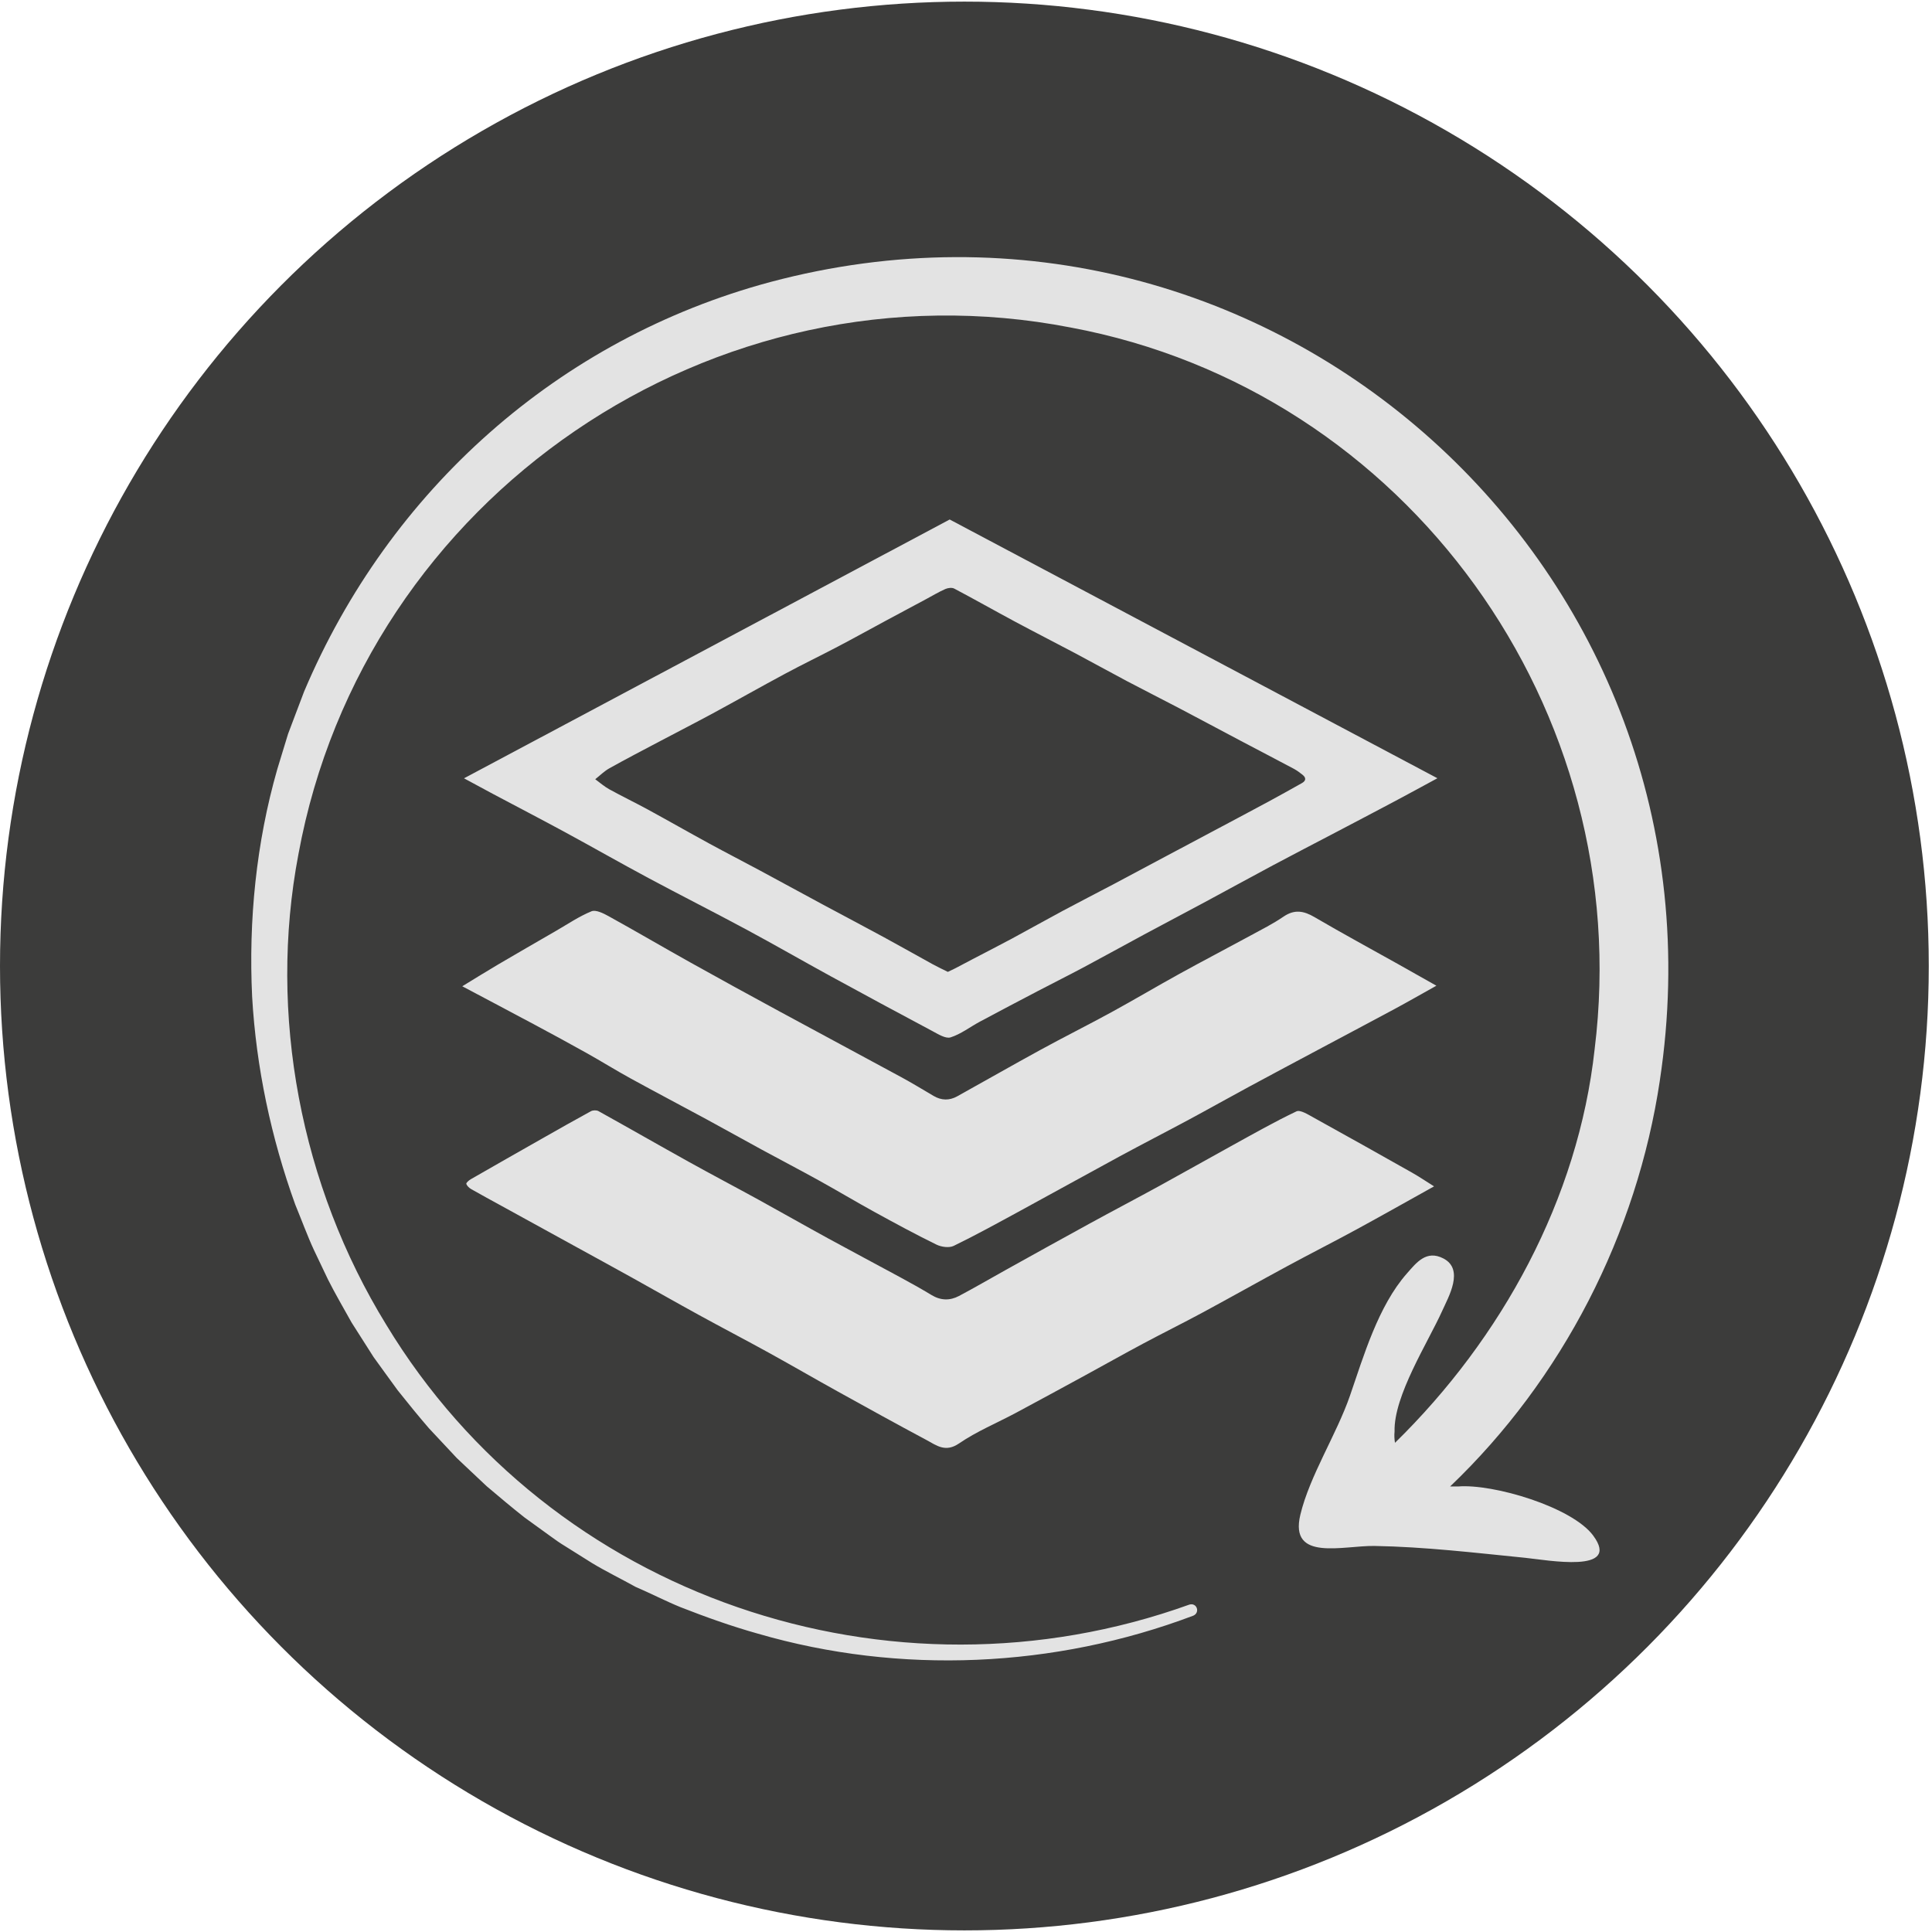
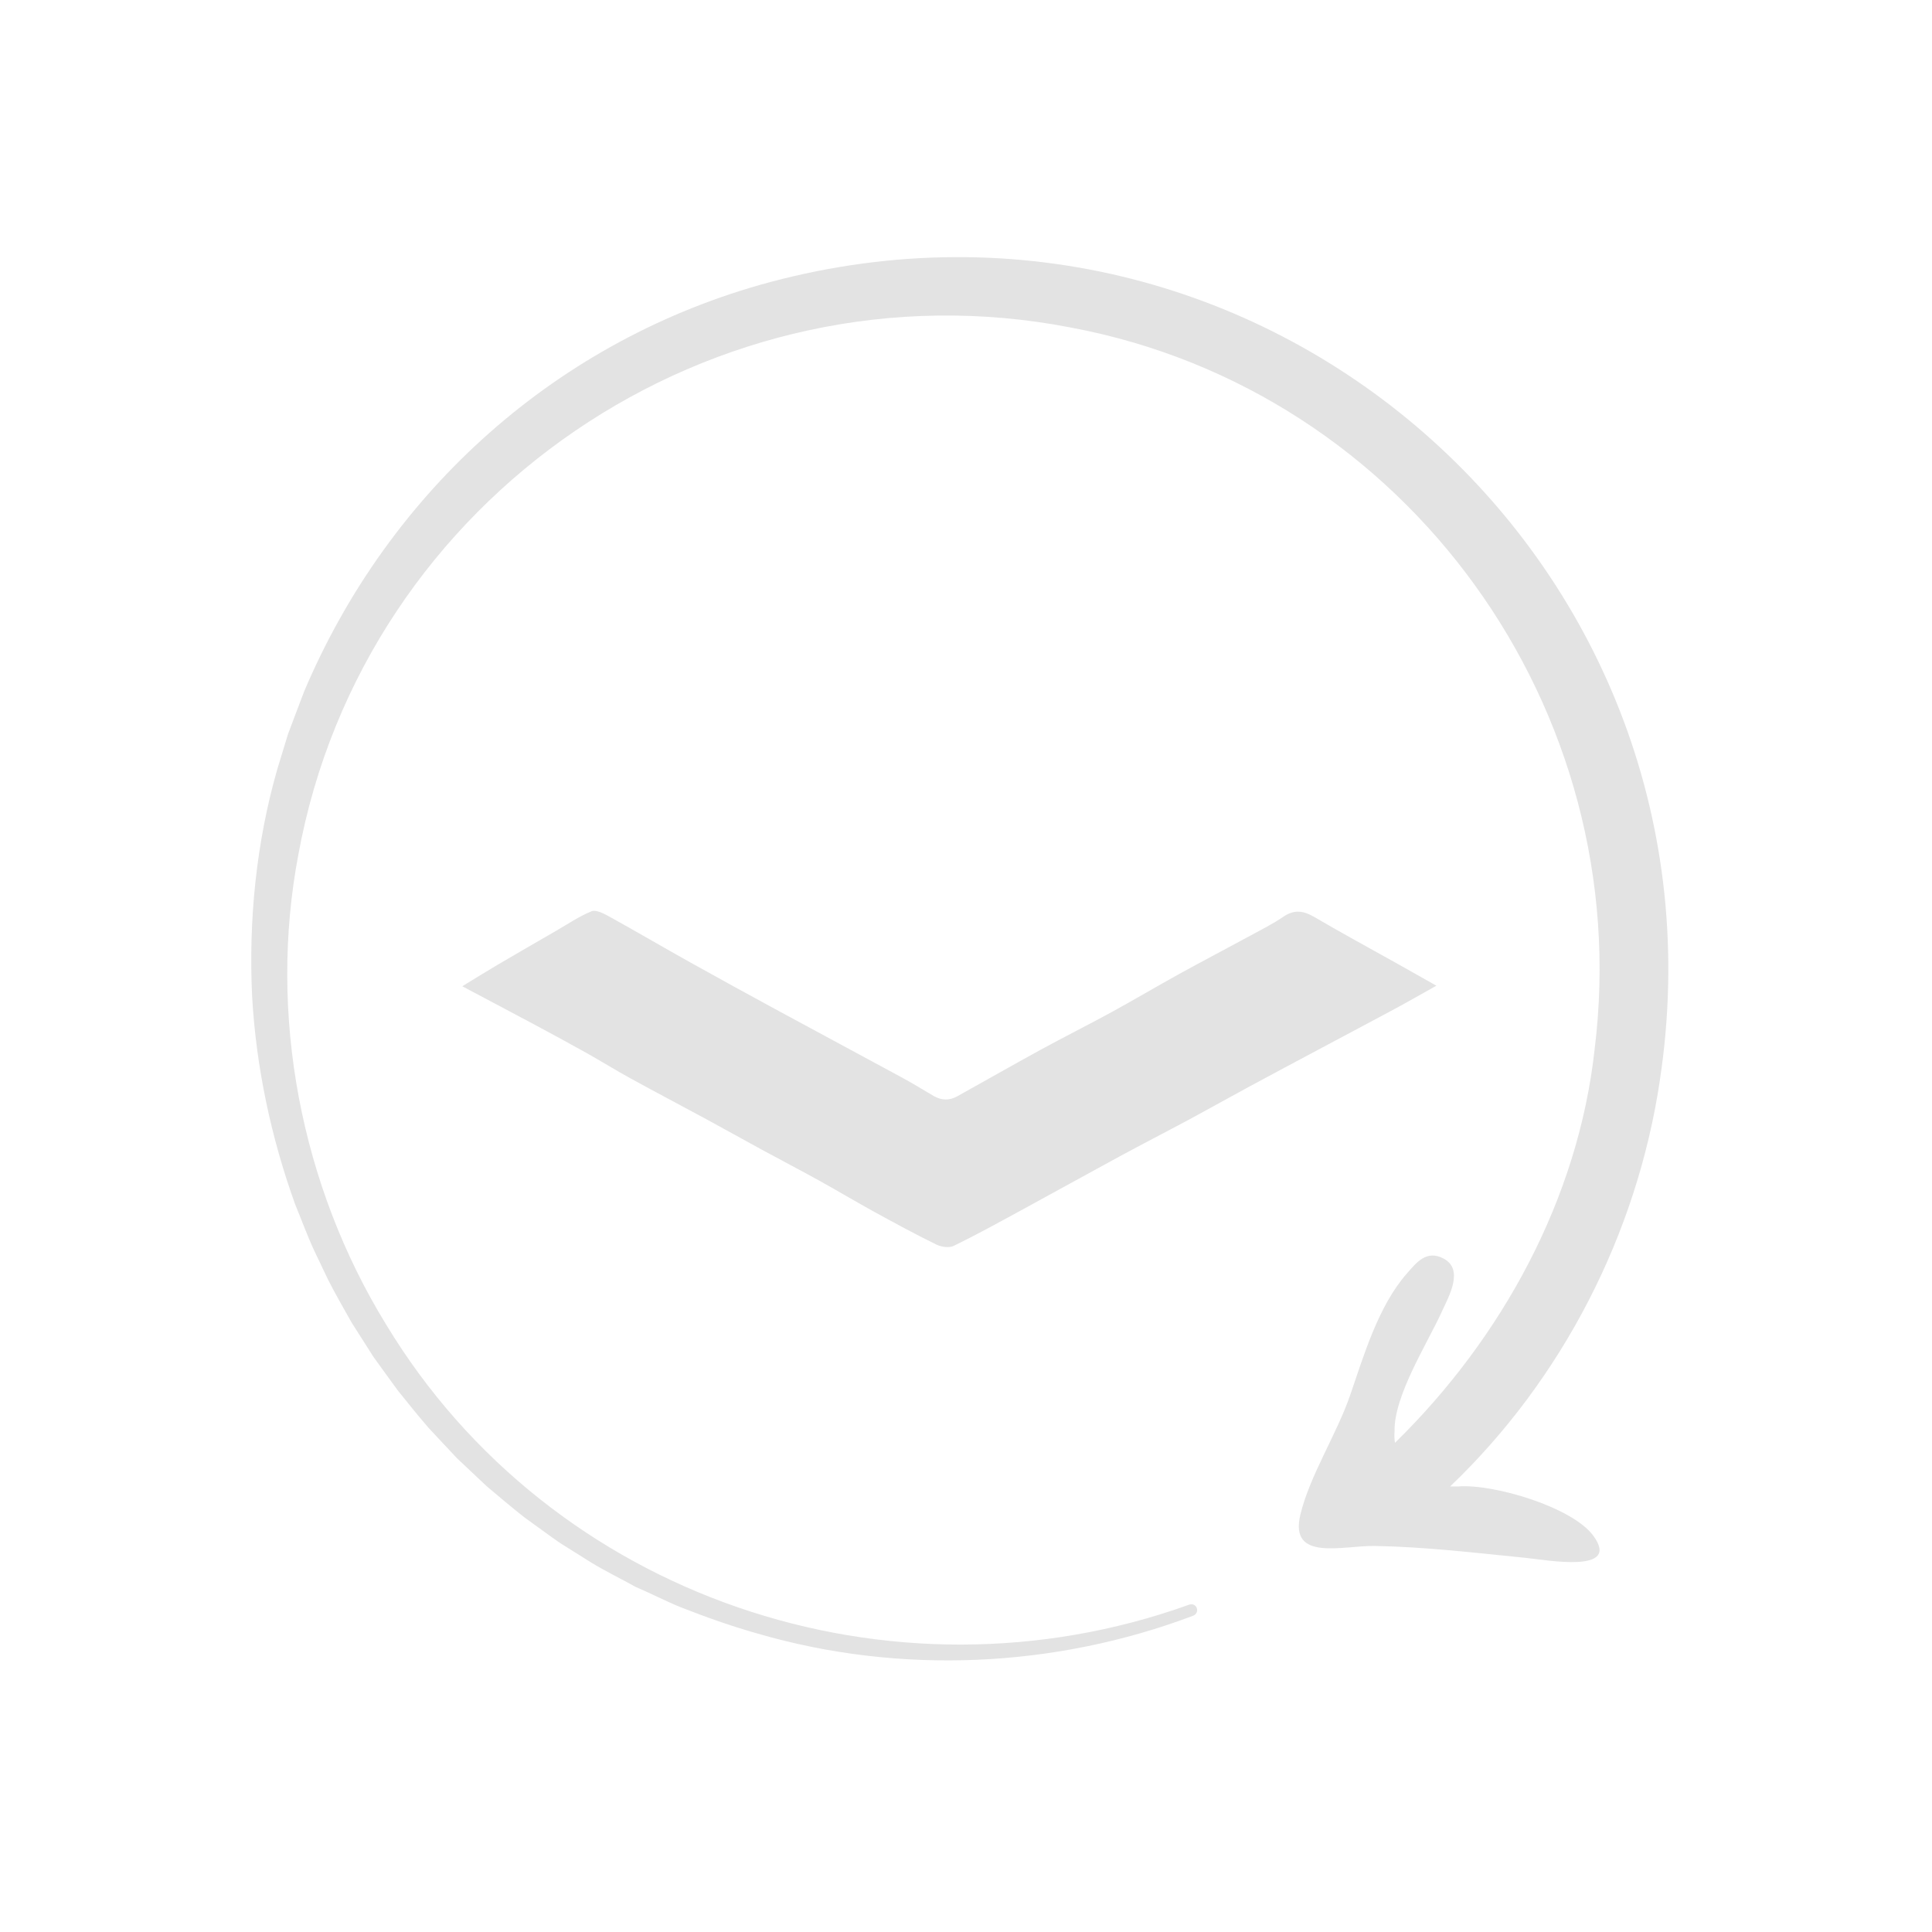
<svg xmlns="http://www.w3.org/2000/svg" viewBox="0 0 1200 1200" version="1.1" data-sanitized-data-name="Ebene 1" data-name="Ebene 1" id="Ebene_1">
  <defs>
    <style>
      .cls-1 {
        fill: #3c3c3b;
      }

      .cls-1, .cls-2 {
        stroke-width: 0px;
      }

      .cls-2 {
        fill: #e3e3e3;
      }
    </style>
  </defs>
-   <circle r="599" cy="600" cx="599" class="cls-1" />
  <path d="M1030.98,670.99c-14.25,95.47-60.57,185.73-130.3,252.29,1.83-.03,3.52-.05,4.9,0,21.87-1.81,70.88,12.74,84,30.52,17.57,23.83-28.6,15.15-42.39,13.77-31.02-3.1-62.15-6.81-93.38-7.35-19.62-.33-53.17,9.95-46.15-19.35,5.81-24.26,22.49-49.86,30.84-74.01,8.48-24.52,17.47-55.58,35.36-75.9,5.91-6.72,12.07-14.8,22.66-9.31,13.13,6.81,3.16,23.87-.76,32.59-8.83,19.62-30.18,52.74-29.57,74.92-.25,2.33-.12,4.7.26,7,66.3-64.9,113.82-151.45,124.01-244.52,26.07-210.45-116.35-409.14-325.41-448.21-221.74-43.08-438.95,105-479.69,327.14-18.98,99.58,1.49,205.97,54.53,292.22,102.47,169.4,313.21,240.62,498.77,173.88,4.73-1.46,6.89,4.87,2.57,6.83-.02,0-.04.01-.06.02h0s-.07.03-.11.04c-85.93,32.46-182.1,36.8-270.3,11.14-16.28-4.57-32.44-10.32-48.14-16.48-9.04-3.68-18.83-8.73-27.83-12.57-8.3-4.63-18.7-9.75-26.8-14.64,0,0-17.25-10.82-17.25-10.82-2.15-1.27-6.46-4.2-8.42-5.71-4.09-2.95-12.41-8.99-16.5-11.93-7.99-6.29-15.78-12.87-23.54-19.44-2.83-2.75-15.93-14.9-18.52-17.45-5.01-5.3-12.38-13.24-17.38-18.58-6.64-7.69-13.06-15.61-19.39-23.56-2.22-3.13-12.94-17.71-14.93-20.59-3.93-6.17-9.72-15.26-13.66-21.45-4.75-8.54-10.3-18.03-14.68-26.75,0,0-8.75-18.37-8.75-18.37-3.97-8.55-7.98-19.46-11.61-28.23-14.94-41.34-24.27-85.21-26.76-129.12-2.26-47.47,2.52-95.48,15.62-141.23l5.96-19.52s.75-2.44.75-2.44c3.03-7.9,6.87-18.31,9.94-26.26,52.94-125.1,157.99-219.08,289.59-254.39,310.43-82.75,600.68,178.61,552.5,495.84Z" class="cls-2" />
  <path d="M287.11,612.6c8.34-5.08,15.24-9.41,22.26-13.53,11.94-7.02,23.95-13.94,35.95-20.87,7.29-4.21,14.34-9.02,22.07-12.18,2.72-1.11,7.45,1.28,10.7,3.08,16.92,9.35,33.6,19.14,50.48,28.57,18.51,10.34,37.11,20.52,55.75,30.63,25.13,13.64,50.35,27.1,75.48,40.75,6.8,3.69,13.42,7.73,20.09,11.66,4.83,2.85,9.78,2.93,14.59.27,17.31-9.59,34.47-19.45,51.84-28.93,14.57-7.96,29.44-15.39,44.02-23.35,14.19-7.76,28.1-16.04,42.26-23.84,14.56-8.03,29.3-15.71,43.9-23.65,6.99-3.8,14.16-7.39,20.71-11.87,6.79-4.64,12.52-3.64,19.21.27,17.06,9.99,34.45,19.41,51.7,29.07,7.67,4.3,15.32,8.64,24.05,13.56-9.43,5.26-17.7,10.01-26.1,14.54-14.97,8.07-30.02,15.99-45.02,24-15.2,8.11-30.41,16.2-45.57,24.39-12.41,6.7-24.69,13.63-37.11,20.3-14.26,7.66-28.67,15.05-42.9,22.76-20.7,11.22-41.27,22.67-61.95,33.91-13.63,7.41-27.23,14.92-41.17,21.7-2.82,1.37-7.65.7-10.69-.79-13-6.37-25.75-13.27-38.44-20.24-11.63-6.38-23.01-13.21-34.62-19.63-11.78-6.52-23.73-12.74-35.56-19.17-11.43-6.22-22.78-12.6-34.22-18.8-15.7-8.5-31.51-16.8-47.16-25.39-9.21-5.06-18.14-10.63-27.31-15.76-10.65-5.97-21.39-11.77-32.16-17.54-14.43-7.73-28.91-15.36-45.05-23.92Z" class="cls-2" />
-   <path d="M890.72,736.87c-16.86,9.38-32.37,18.16-48.03,26.68-14.4,7.83-29.03,15.25-43.45,23.05-17.56,9.5-34.95,19.3-52.52,28.77-12.2,6.58-24.63,12.72-36.85,19.25-12.08,6.45-24.01,13.18-36.04,19.73-14.23,7.75-28.46,15.5-42.74,23.15-11.84,6.33-24.43,11.53-35.44,19.06-8.48,5.8-14.01,1.17-20.26-2.17-18.37-9.81-36.59-19.88-54.81-29.98-14.35-7.95-28.54-16.2-42.91-24.12-14.54-8.01-29.27-15.69-43.82-23.67-13.83-7.58-27.53-15.41-41.32-23.07-12.1-6.72-24.26-13.35-36.39-20.02-14.73-8.09-29.45-16.19-44.18-24.28-6.43-3.54-12.9-7.01-19.27-10.66-1.28-.73-2.63-1.99-3.05-3.29-.2-.61,1.59-2.18,2.75-2.85,14.76-8.48,29.55-16.89,44.35-25.29,10.07-5.71,20.13-11.44,30.31-16.97,1.24-.67,3.47-.72,4.69-.05,18.75,10.41,37.36,21.09,56.11,31.51,14.32,7.96,28.83,15.57,43.19,23.46,14.53,7.99,28.94,16.21,43.49,24.17,14.75,8.07,29.62,15.91,44.4,23.94,6.62,3.6,13.23,7.25,19.67,11.16,5.66,3.43,11.41,3.55,16.99.6,9.85-5.2,19.47-10.85,29.21-16.26,17.27-9.59,34.53-19.2,51.87-28.68,14.56-7.97,29.27-15.68,43.82-23.65,14.75-8.08,29.36-16.4,44.1-24.5,13.44-7.39,26.79-15,40.63-21.59,2.39-1.14,7.21,1.94,10.53,3.77,20.44,11.28,40.8,22.72,61.13,34.19,4.5,2.54,8.8,5.46,13.86,8.62Z" class="cls-2" />
-   <path d="M288.19,483.43c100.9-53.76,201.12-107.17,301.68-160.76,100.46,53.3,201.17,106.72,302.93,160.71-9.32,5.04-17.64,9.6-26.03,14.06-12.61,6.7-25.26,13.32-37.9,19.96-12.63,6.63-25.31,13.17-37.89,19.88-14.48,7.73-28.87,15.65-43.33,23.43-12.37,6.65-24.82,13.18-37.19,19.83-12.39,6.67-24.7,13.51-37.12,20.13-9.41,5.02-18.96,9.79-28.42,14.73-12.13,6.35-24.25,12.71-36.32,19.18-6.08,3.26-11.73,7.7-18.17,9.75-3.06.97-7.72-2-11.28-3.89-21.18-11.26-42.28-22.66-63.33-34.16-17.5-9.57-34.79-19.54-52.36-28.99-20.17-10.84-40.62-21.17-60.8-31.98-17.4-9.32-34.55-19.12-51.9-28.53-14.74-7.99-29.63-15.72-44.43-23.58-5.76-3.06-11.48-6.19-18.14-9.78ZM588.74,603.64c1.64-.78,3.1-1.44,4.52-2.17,3.71-1.93,7.39-3.91,11.09-5.84,8-4.19,16.05-8.28,24-12.55,10.55-5.68,20.99-11.58,31.55-17.24,10.53-5.64,21.17-11.06,31.73-16.64,10.94-5.78,21.83-11.65,32.74-17.46,10.54-5.62,21.09-11.21,31.63-16.83,10.75-5.72,21.51-11.42,32.22-17.2,6.85-3.7,13.64-7.5,20.42-11.31,2.63-1.48,2.67-3.36.37-5.19-1.71-1.36-3.49-2.69-5.41-3.71-10.89-5.8-21.84-11.48-32.75-17.24-12.97-6.85-25.89-13.79-38.87-20.61-10.63-5.58-21.36-10.96-31.98-16.57-10.72-5.67-21.31-11.58-32.02-17.26-12.53-6.65-25.19-13.08-37.69-19.79-12.58-6.74-24.99-13.79-37.61-20.45-1.43-.75-3.92-.43-5.52.28-3.98,1.75-7.73,4.01-11.57,6.07-8.42,4.51-16.84,9.01-25.25,13.53-9.93,5.35-19.8,10.83-29.79,16.08-10.9,5.72-21.99,11.08-32.83,16.89-15.03,8.06-29.86,16.48-44.87,24.6-11.17,6.04-22.48,11.82-33.71,17.76-10.25,5.42-20.55,10.76-30.67,16.43-3.19,1.78-5.86,4.49-8.76,6.78,2.89,2.1,5.6,4.52,8.71,6.23,7.92,4.37,16.08,8.29,24.03,12.62,12.76,6.95,25.37,14.16,38.12,21.11,10.35,5.64,20.84,11.03,31.23,16.61,13.1,7.04,26.14,14.18,39.23,21.23,12.63,6.79,25.32,13.46,37.93,20.3,10.21,5.54,20.31,11.29,30.5,16.89,2.97,1.63,6.06,3.06,9.28,4.67Z" class="cls-2" />
</svg>